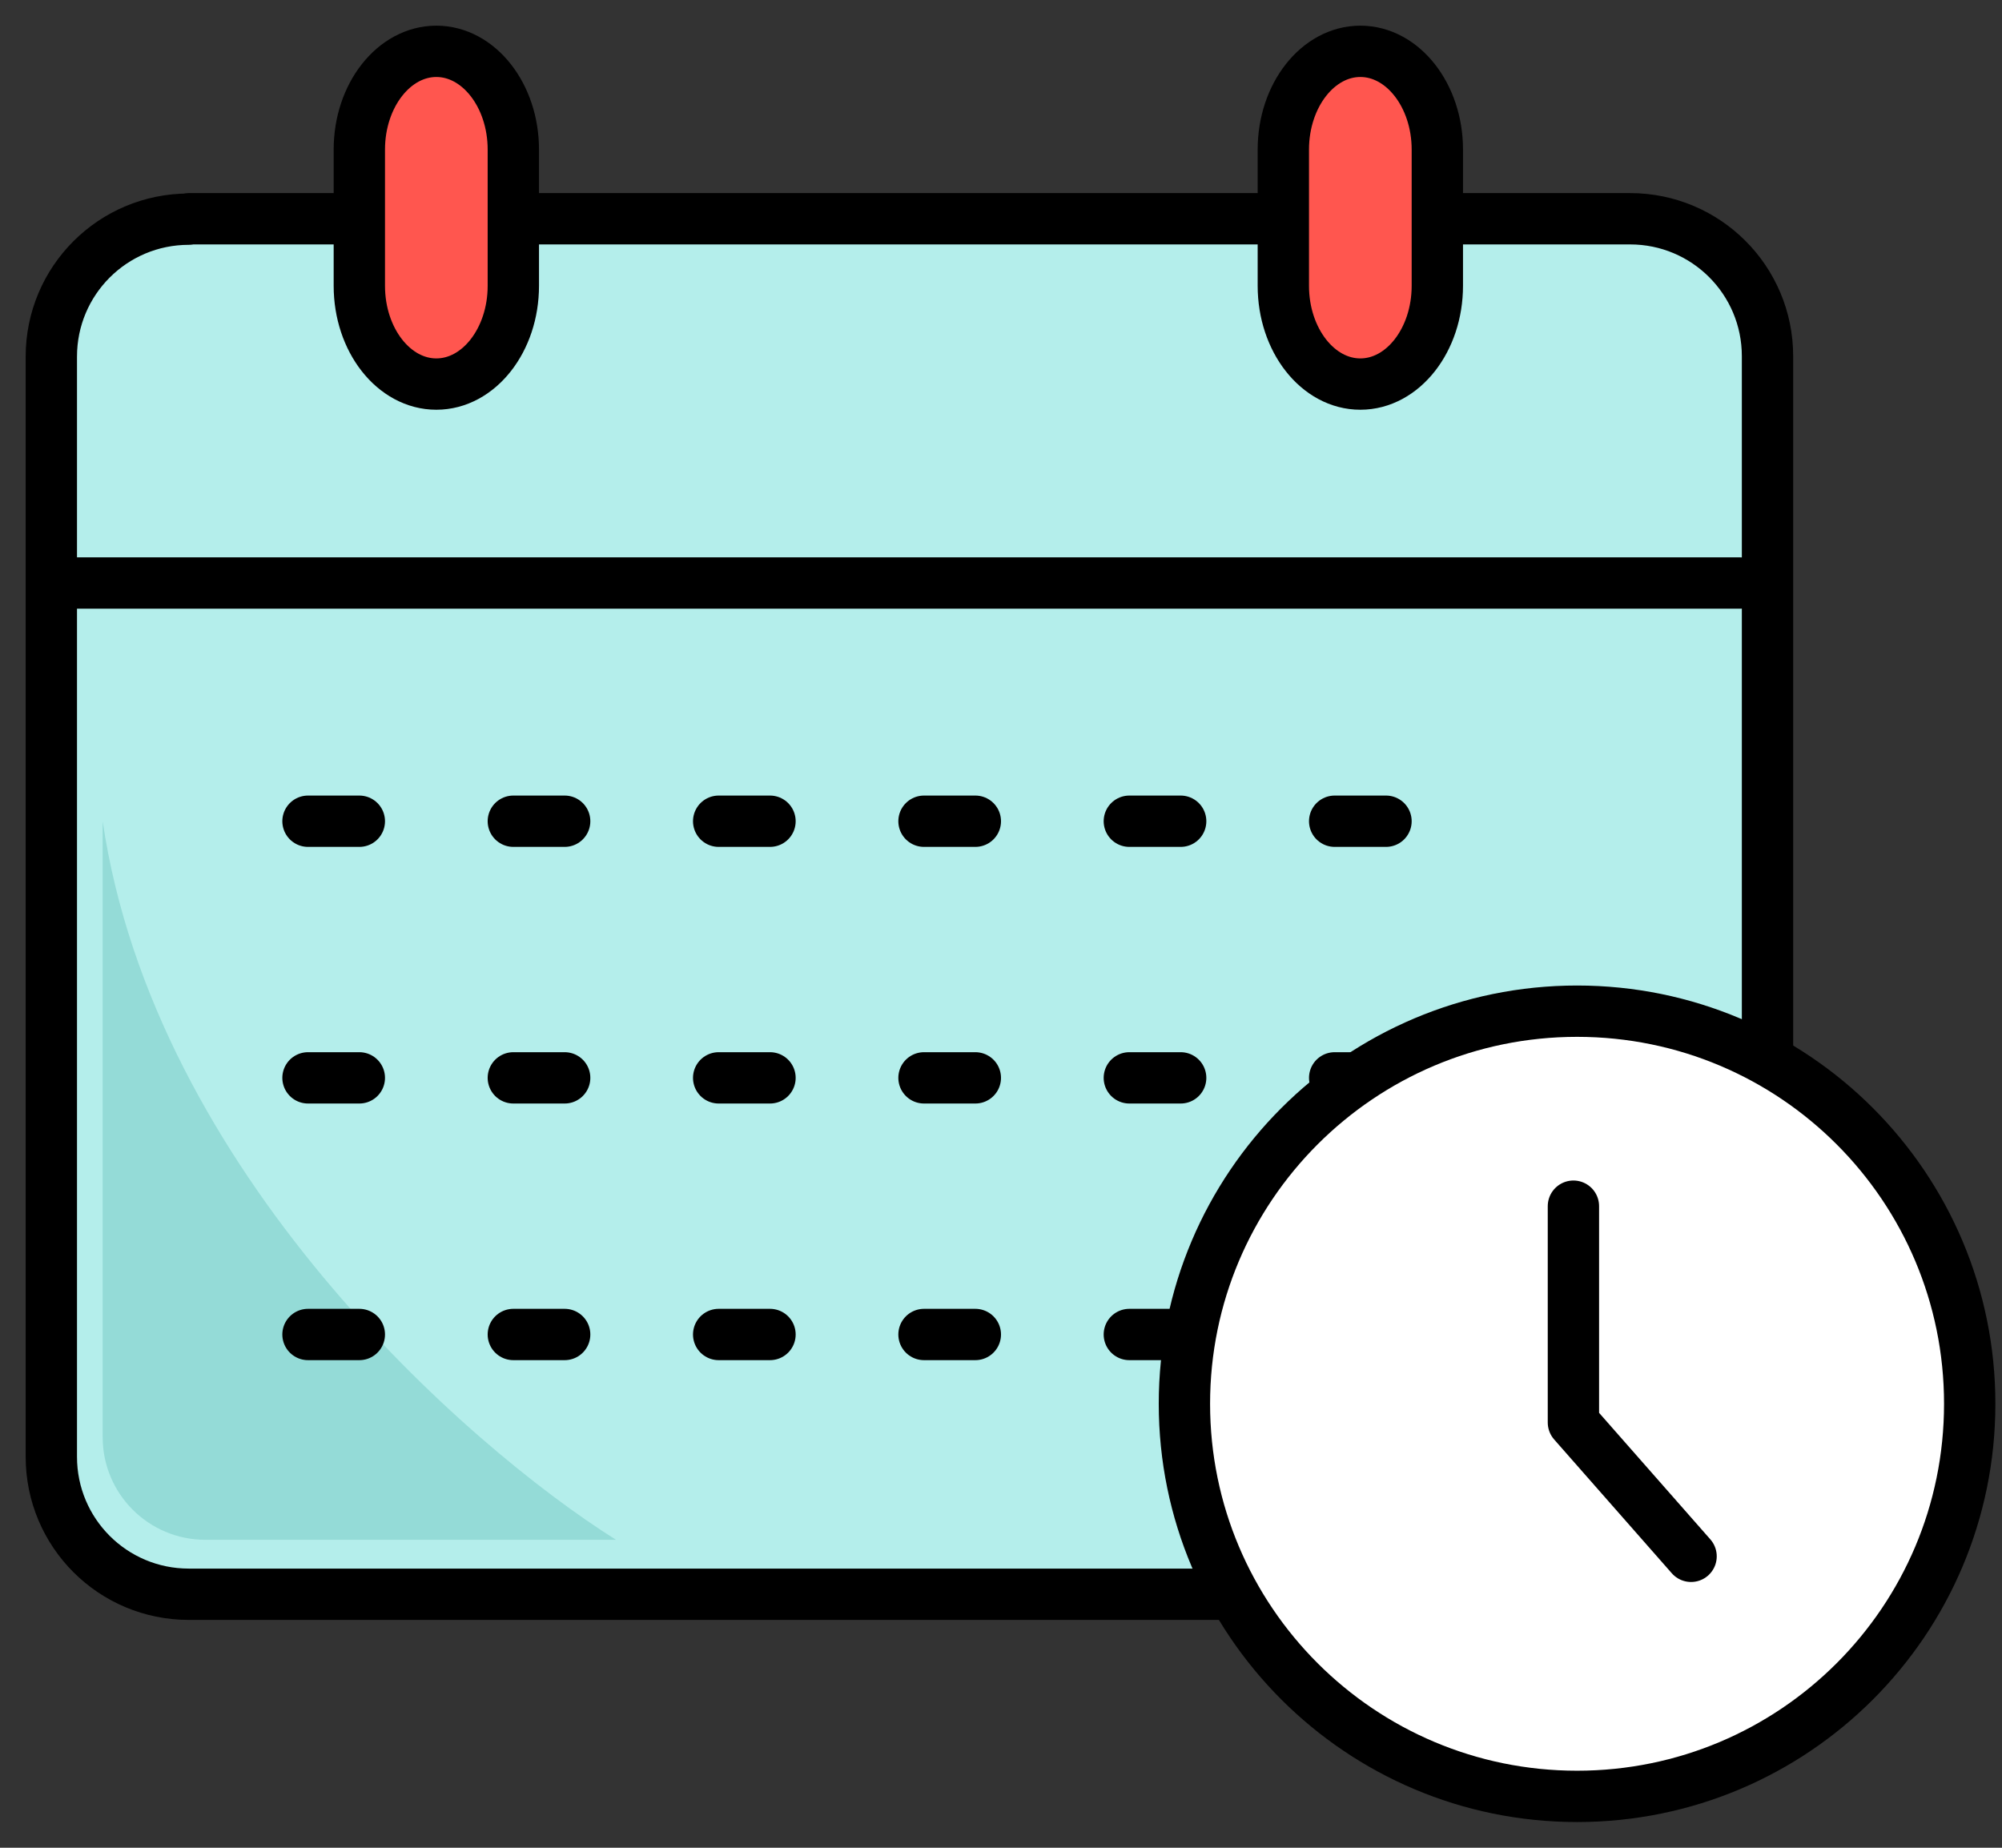
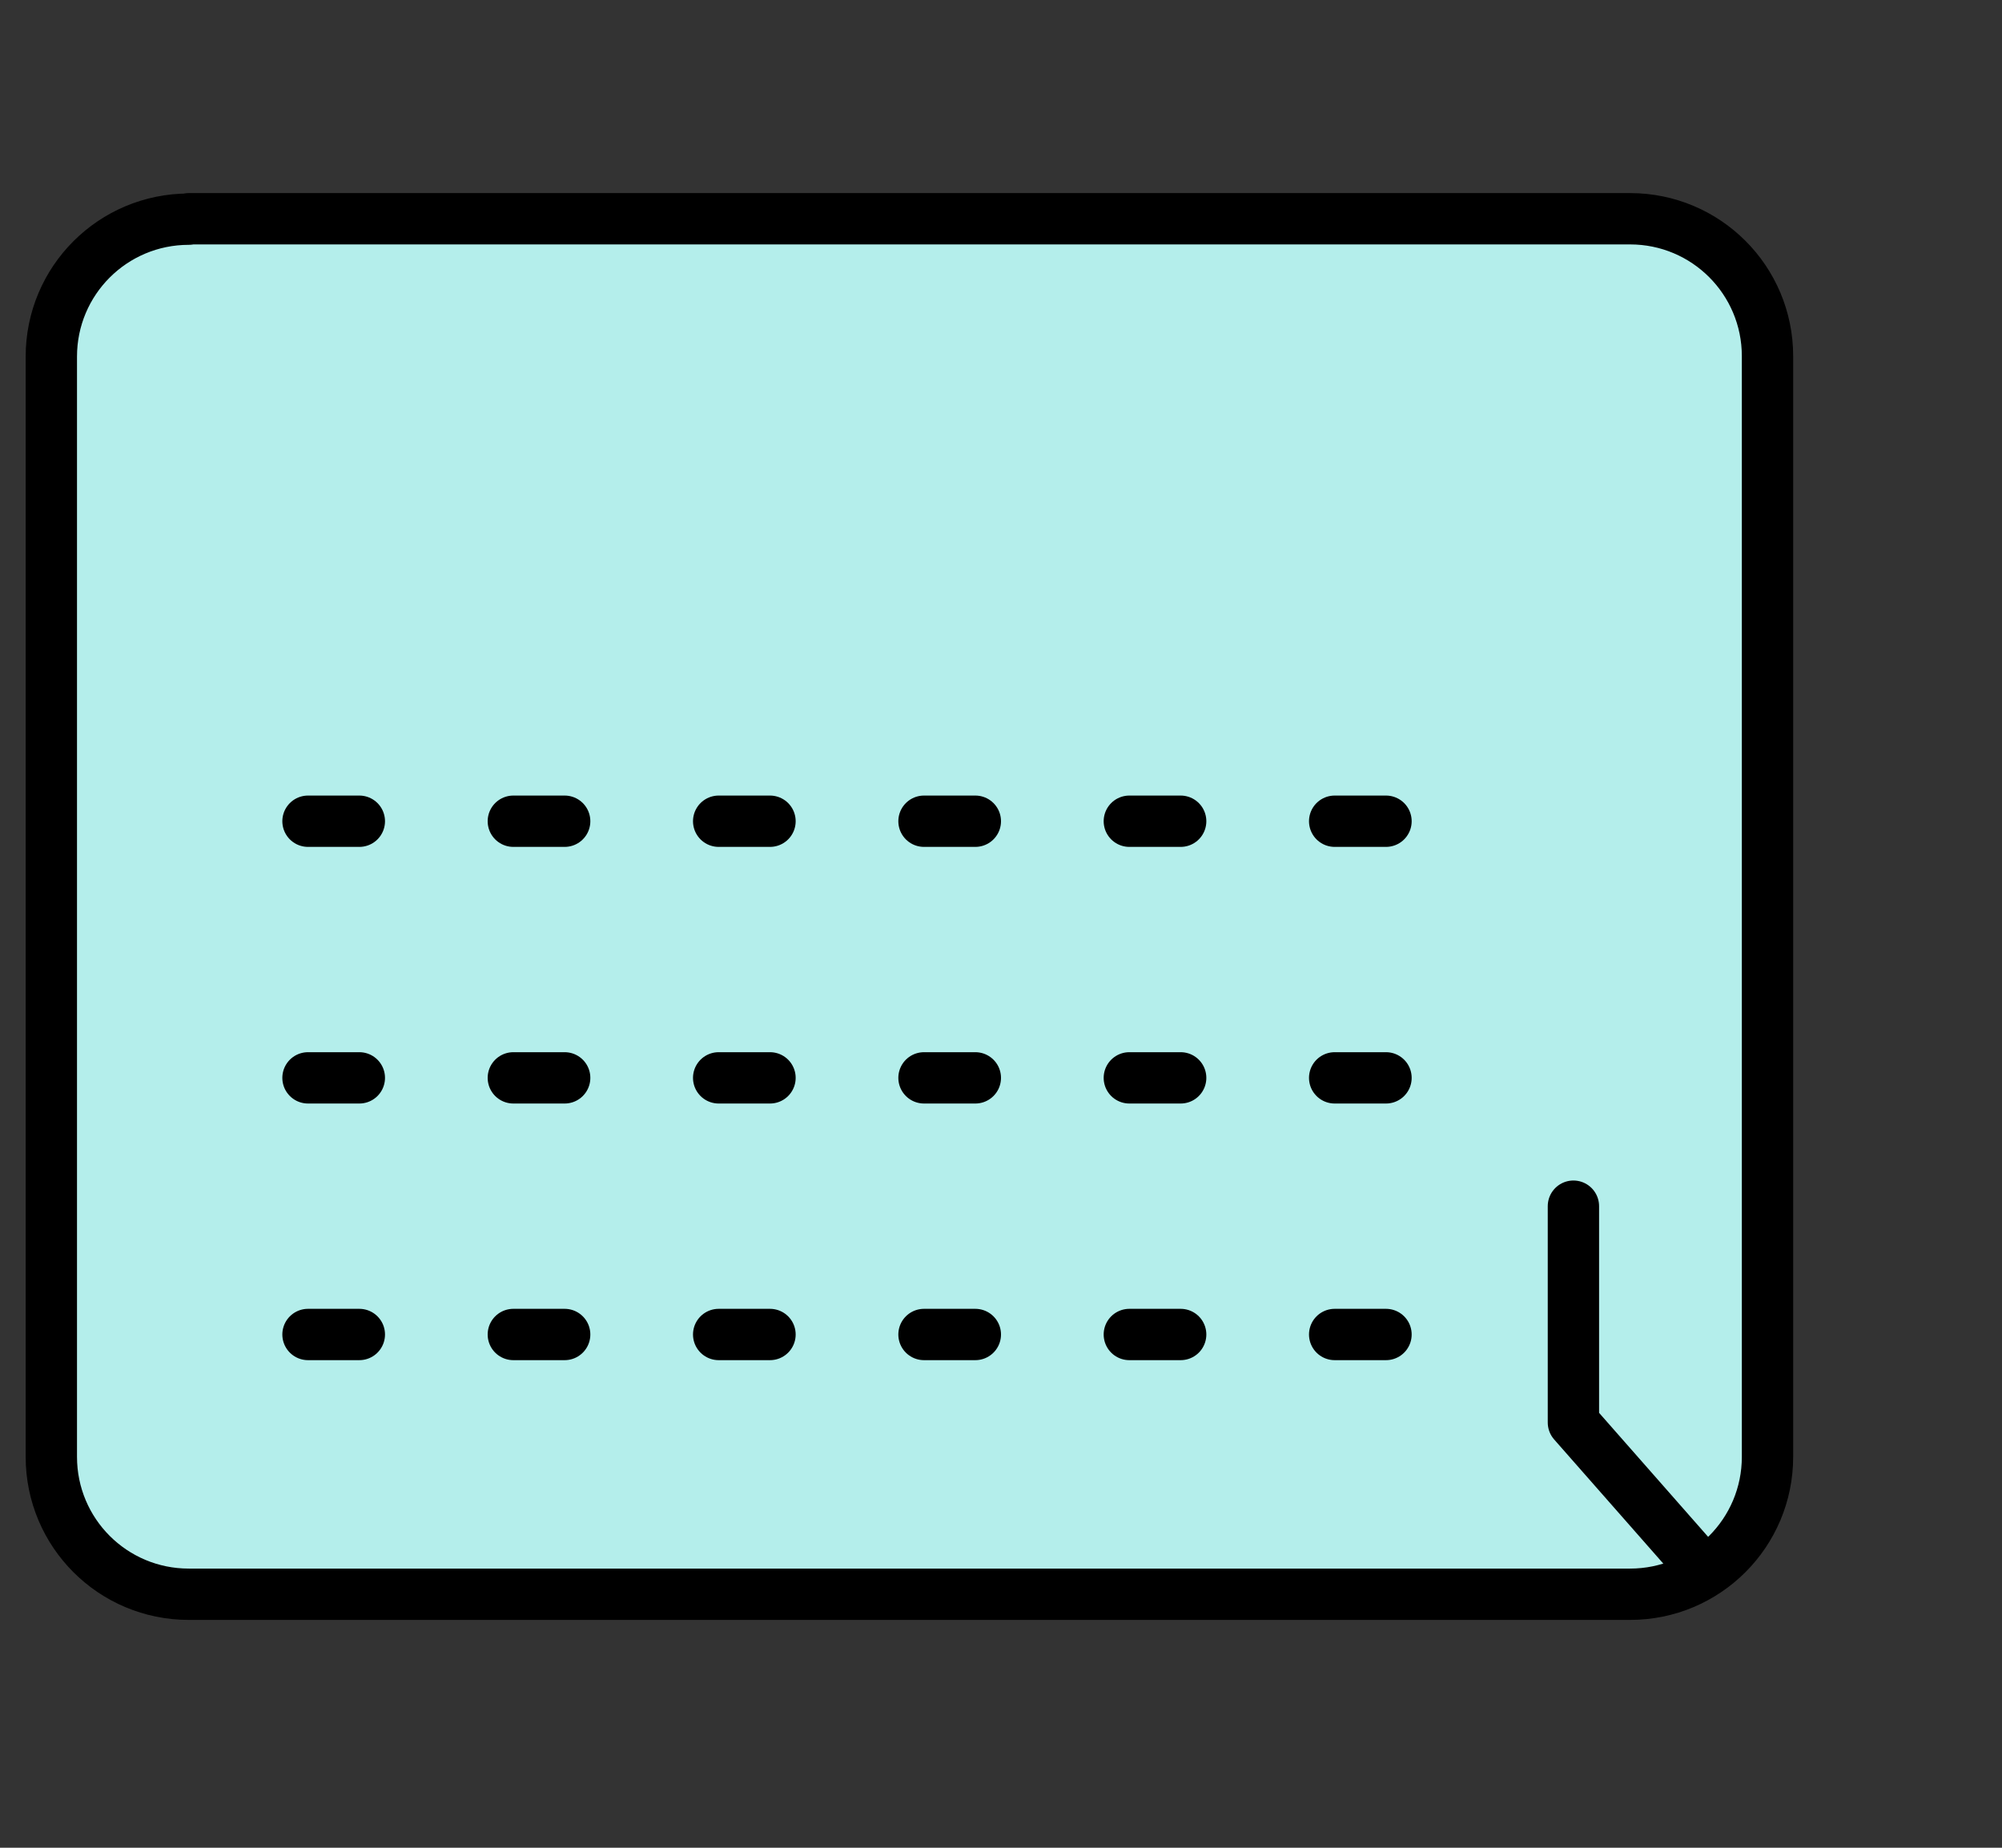
<svg xmlns="http://www.w3.org/2000/svg" width="39" height="36" viewBox="0 0 39 36" fill="none">
  <rect x="0" y="0" width="39" height="36" fill="#333333" stroke="none" />
  <path d="M3.678 4.262H31.754C33.235 4.262 34.432 5.459 34.432 6.94V28.383C34.432 29.864 33.235 31.061 31.754 31.061H3.678C2.197 31.061 1 29.864 1 28.383V6.948C1 5.467 2.197 4.27 3.678 4.27V4.262Z" fill="#B4EEEB" stroke="black" stroke-linecap="round" stroke-linejoin="round" />
-   <path d="M2 28V16C3 22.8 9.083 28.167 12 30H4C2.895 30 2 29.105 2 28Z" fill="#94DBD7" />
-   <path d="M1.5 11.359H33.898" stroke="black" stroke-linecap="round" stroke-linejoin="round" />
-   <path d="M28 5.569C28 6.625 27.327 7.483 26.5 7.483C25.673 7.483 25 6.625 25 5.569V2.914C25 1.859 25.673 1 26.5 1C27.327 1 28 1.859 28 2.914V5.569Z" fill="#FF564F" stroke="black" stroke-linecap="round" stroke-linejoin="round" />
-   <path d="M10 5.569C10 6.625 9.327 7.483 8.5 7.483C7.673 7.483 7 6.625 7 5.569V2.914C7 1.859 7.673 1 8.5 1C9.327 1 10 1.859 10 2.914V5.569Z" fill="#FF564F" stroke="black" stroke-linecap="round" stroke-linejoin="round" />
  <path d="M6 26H29" stroke="black" stroke-linecap="round" stroke-linejoin="round" stroke-dasharray="1 3" />
  <path d="M6 21H29" stroke="black" stroke-linecap="round" stroke-linejoin="round" stroke-dasharray="1 3" />
  <path d="M6 16H29" stroke="black" stroke-linecap="round" stroke-linejoin="round" stroke-dasharray="1 3" />
-   <path d="M23.073 27.35C23.073 23.128 26.5 19.701 30.722 19.701C34.952 19.701 38.371 23.128 38.371 27.35C38.371 31.581 34.944 34.999 30.722 34.999C26.5 34.999 23.073 31.573 23.073 27.35Z" fill="white" stroke="black" stroke-linecap="round" stroke-linejoin="round" />
  <path d="M30.651 23.5V27.715L32.943 30.322" stroke="black" stroke-linecap="round" stroke-linejoin="round" />
</svg>